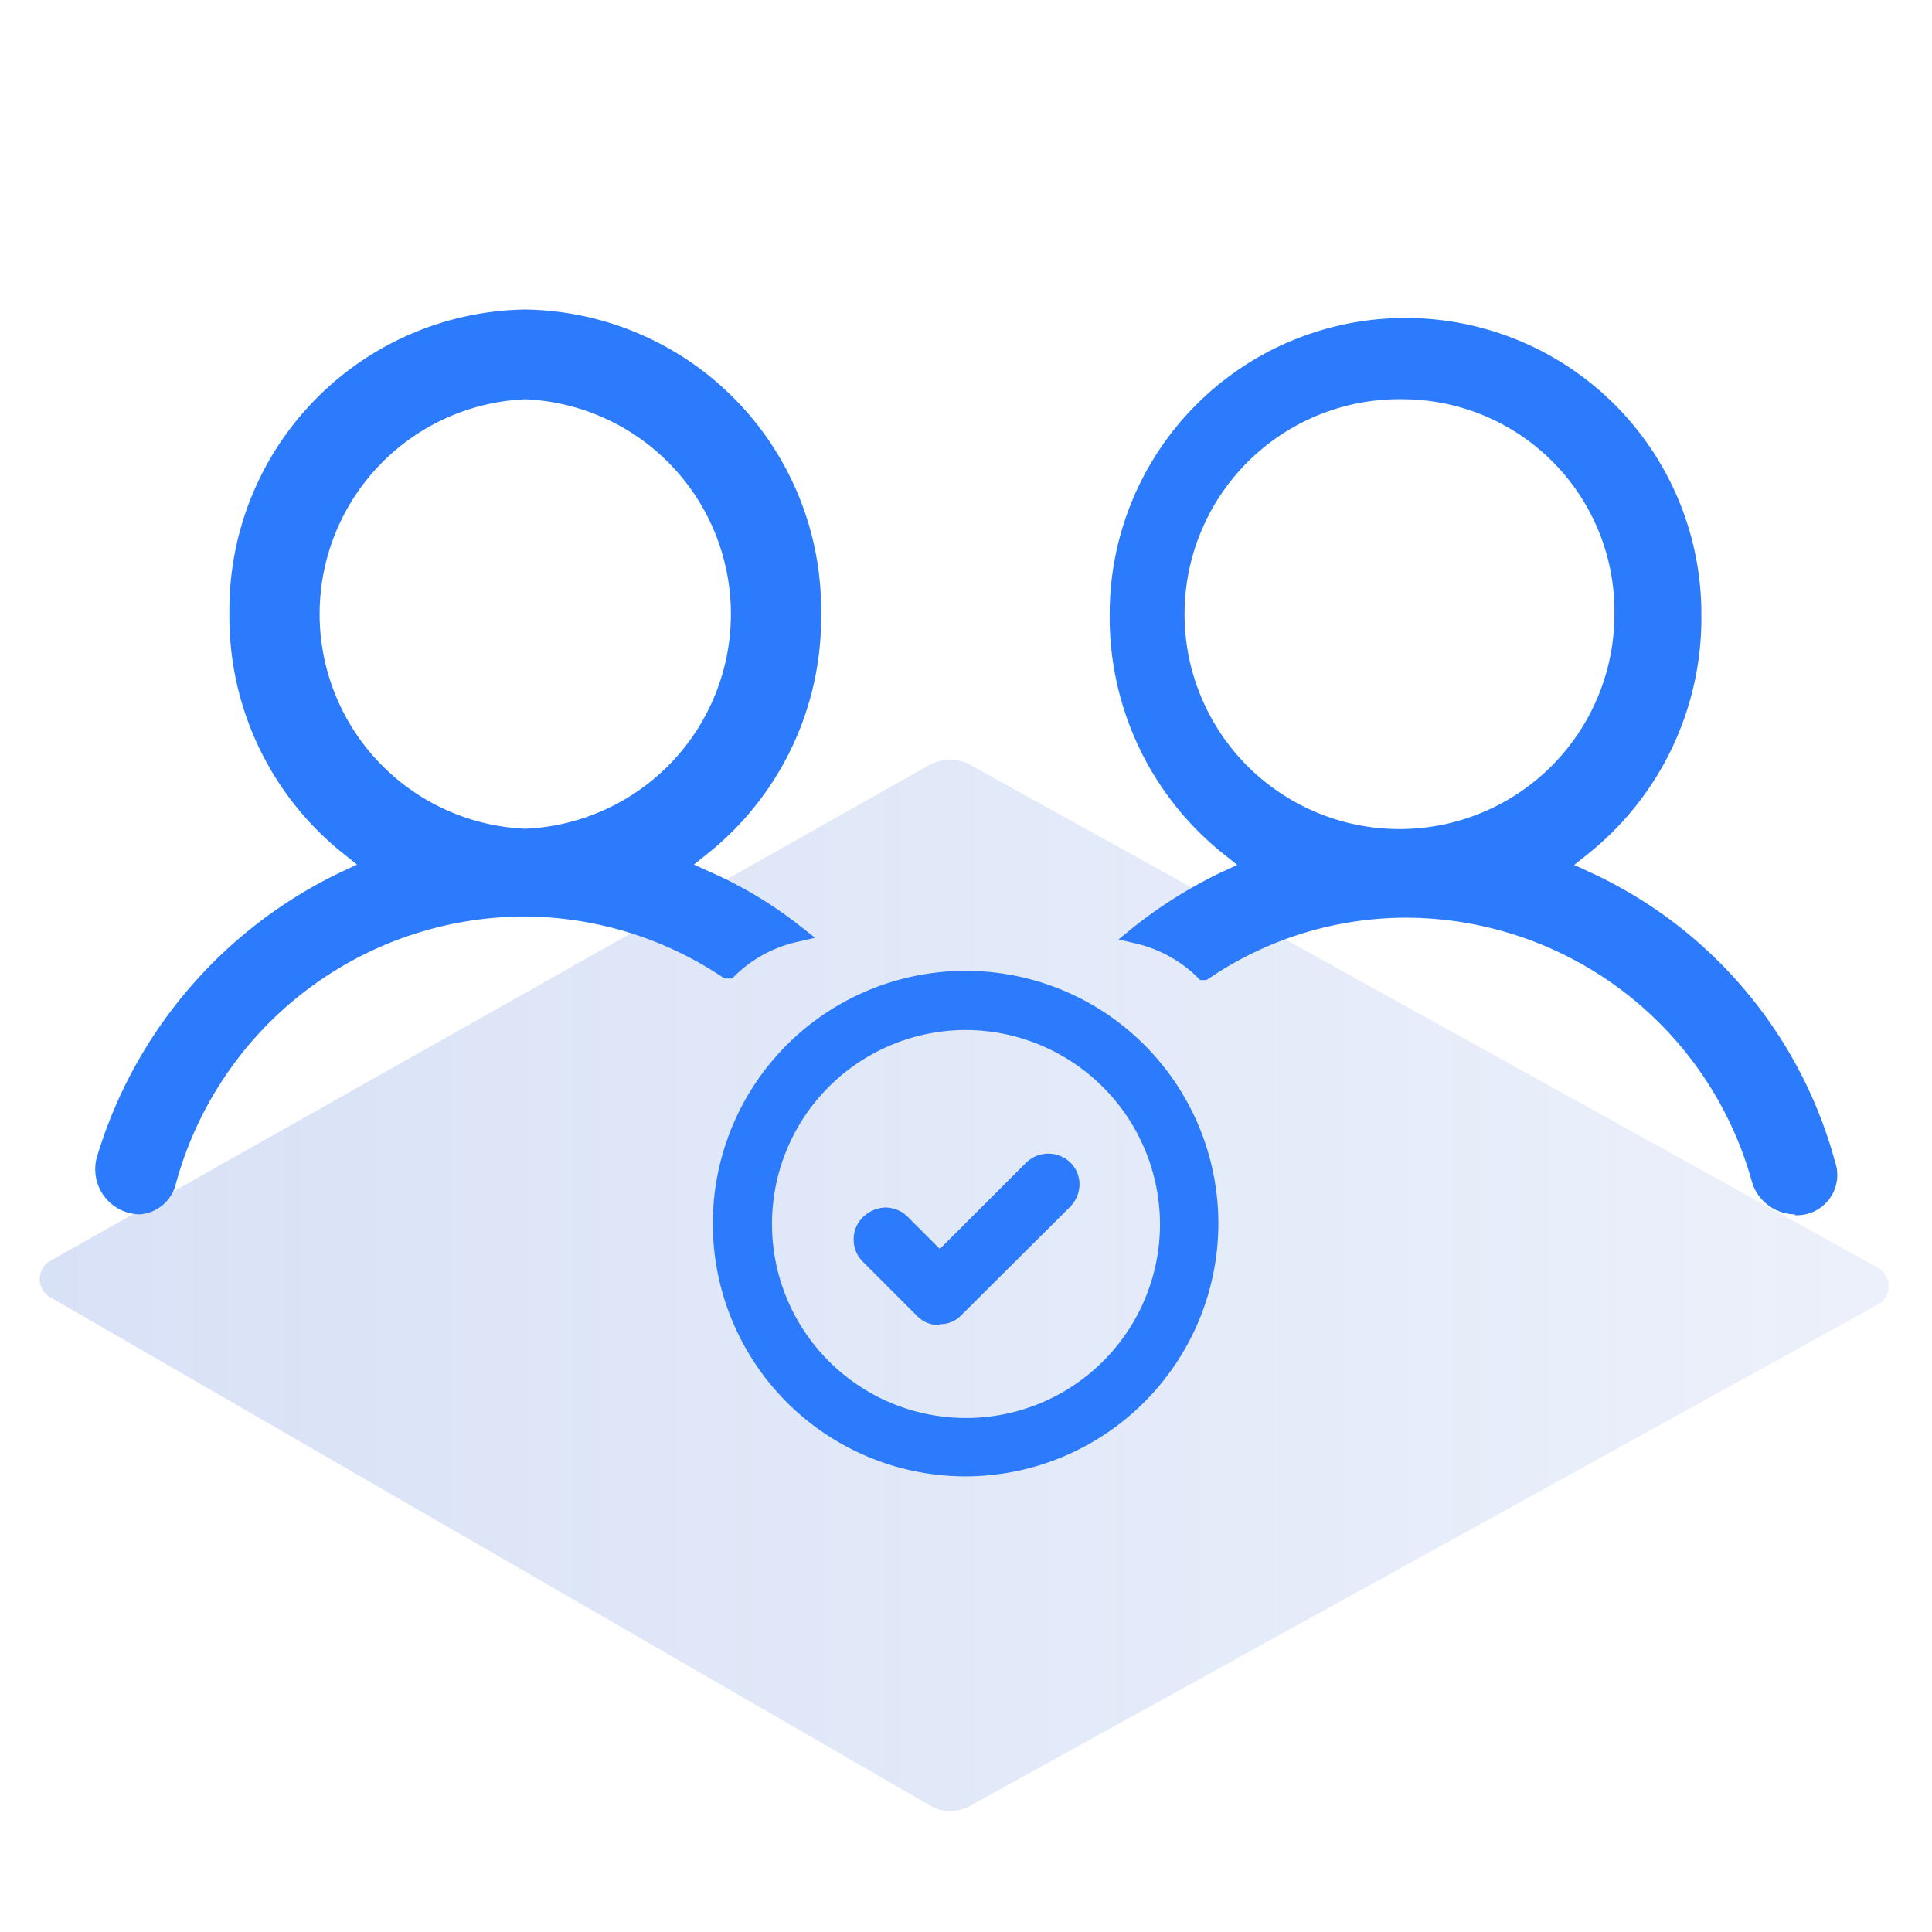
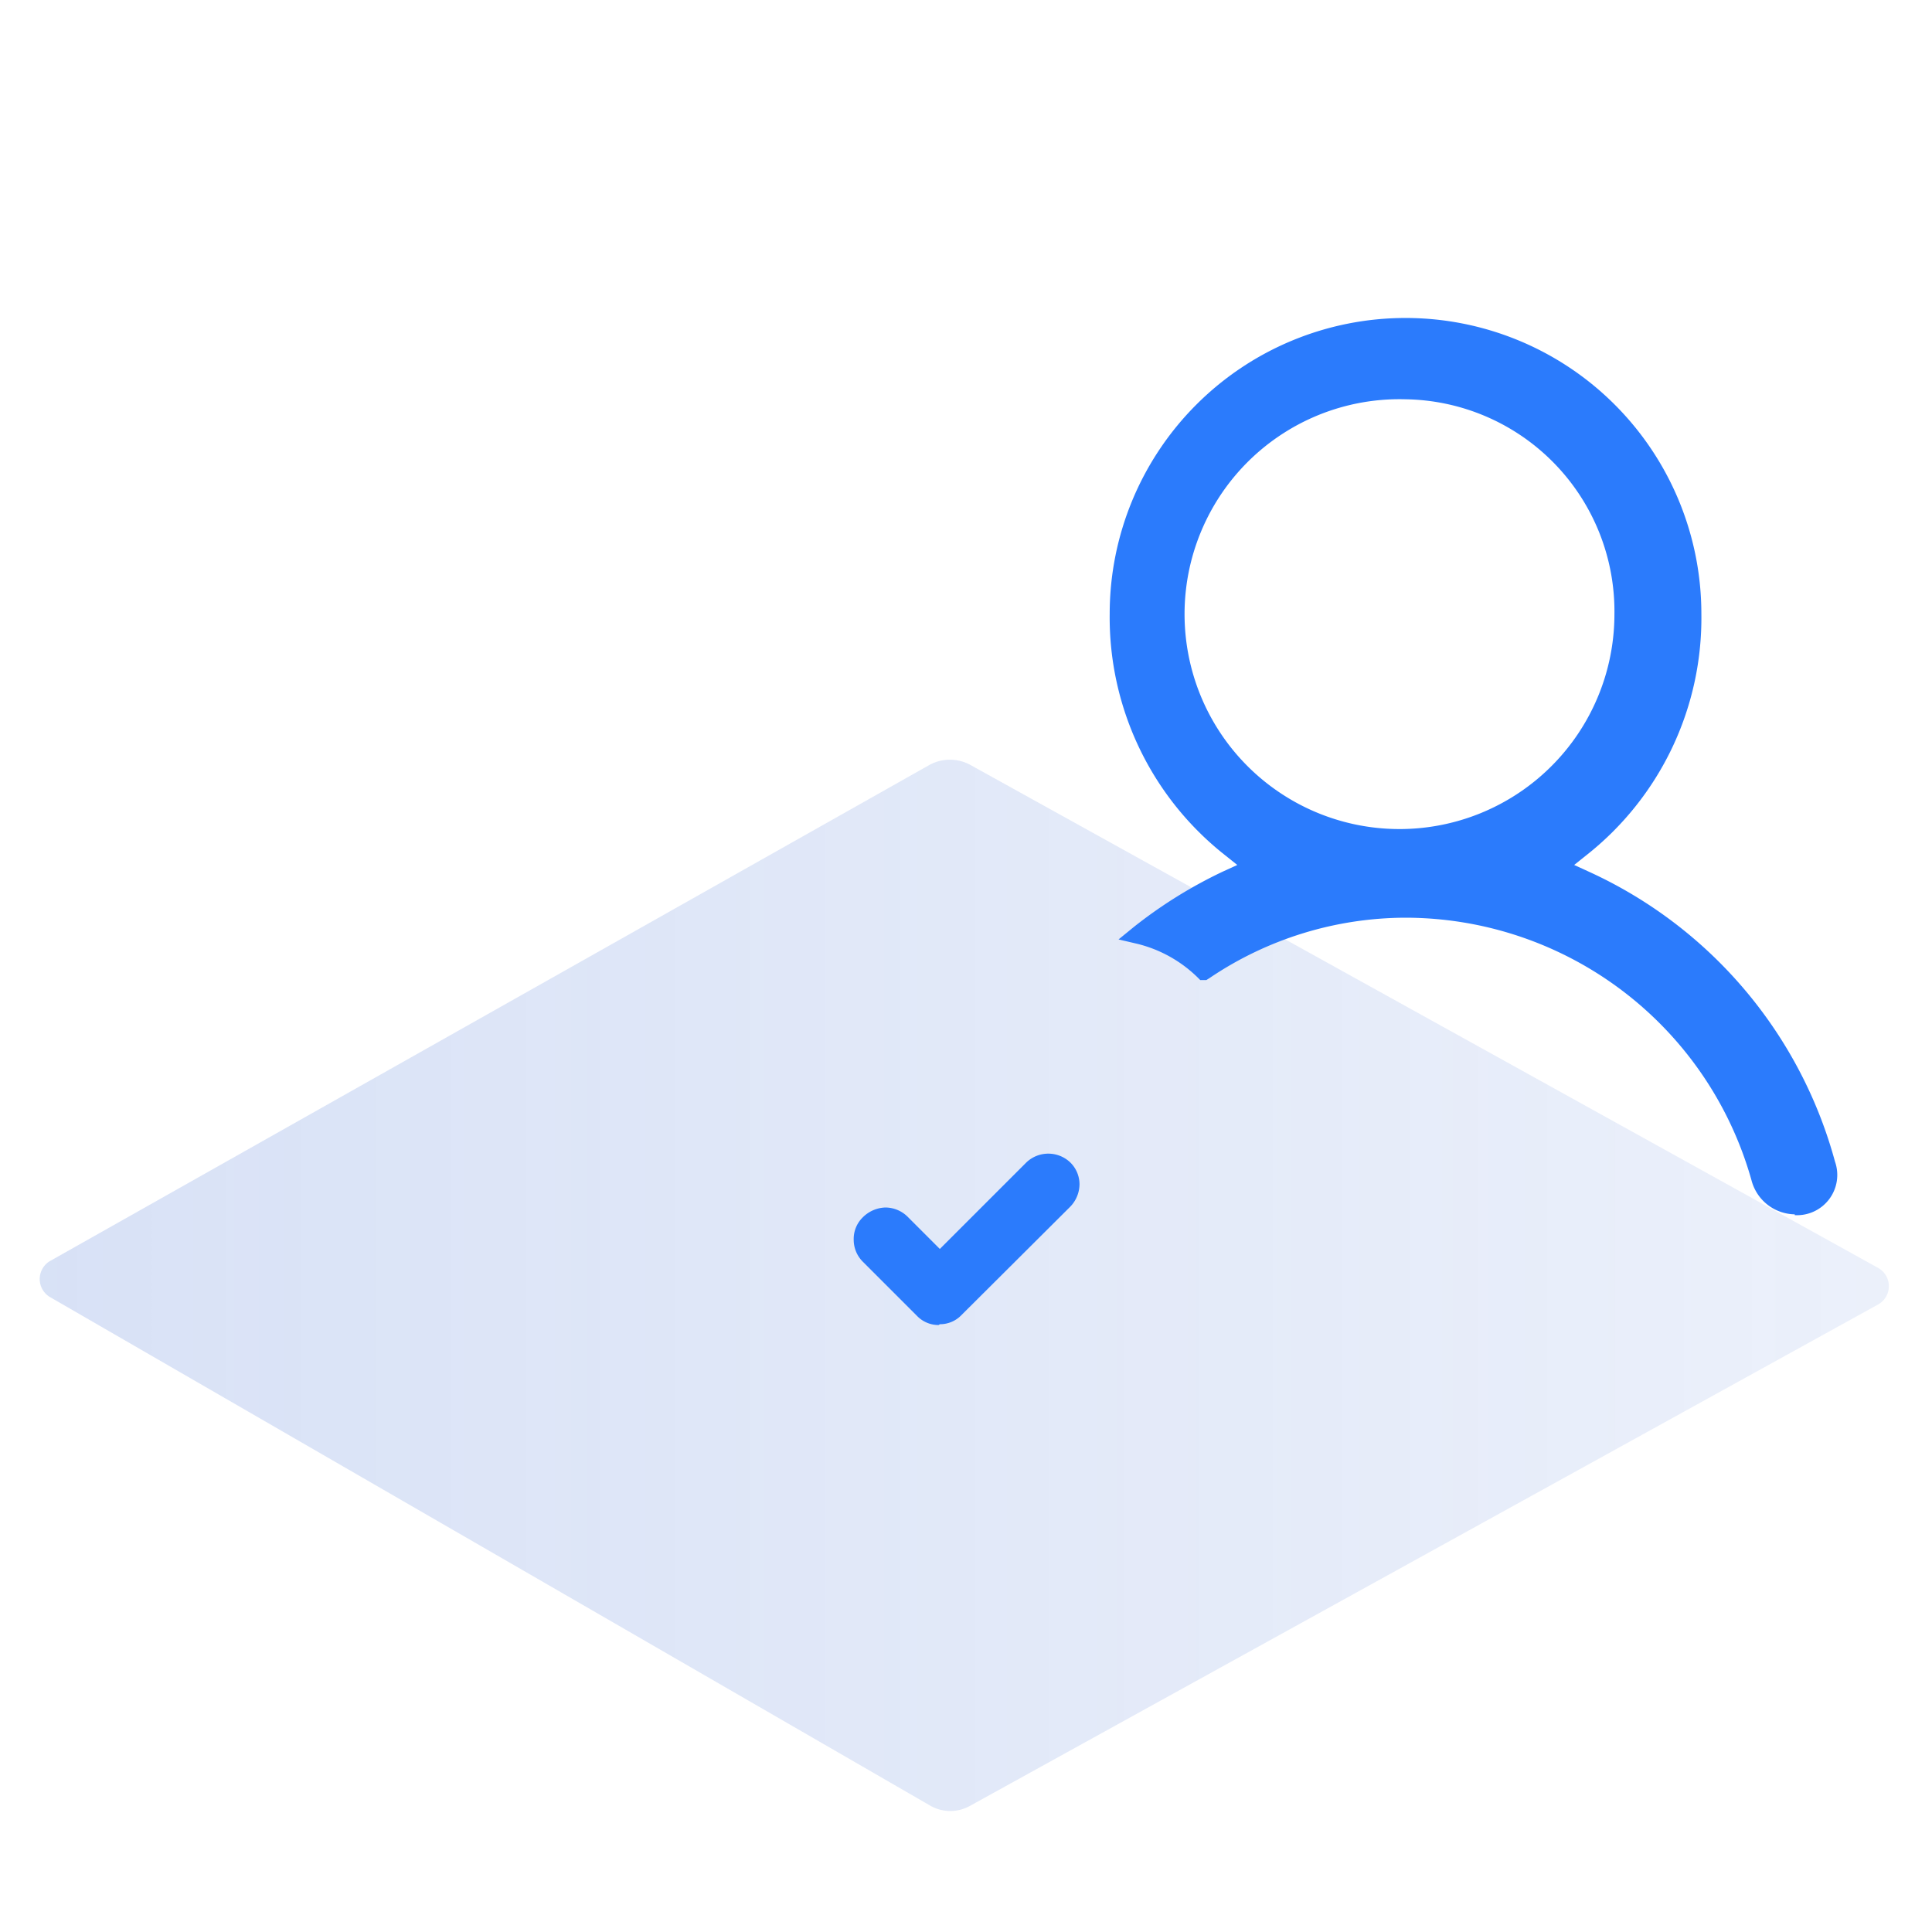
<svg xmlns="http://www.w3.org/2000/svg" id="Layer_1" data-name="Layer 1" viewBox="0 0 48 48">
  <defs>
    <style>.cls-1{opacity:0.2;fill:url(#linear-gradient);}.cls-2{fill:#2b7bfc;}</style>
    <linearGradient id="linear-gradient" x1="0.99" y1="31.94" x2="46.93" y2="31.94" gradientUnits="userSpaceOnUse">
      <stop offset="0" stop-color="#3d6cd3" />
      <stop offset="0.66" stop-color="#3d6cd3" stop-opacity="0.68" />
      <stop offset="1" stop-color="#3d6cd3" stop-opacity="0.5" />
    </linearGradient>
  </defs>
  <path class="cls-1" d="M1.26,31.32,23.1,19a1.06,1.06,0,0,1,1,0L46.66,31.5a.52.52,0,0,1,0,.91L24.11,44.86a1,1,0,0,1-1,0L1.25,32.23A.52.52,0,0,1,1.26,31.32Z" />
-   <path class="cls-2" d="M24,36.68a6.28,6.28,0,1,1,6.27-6.27A6.29,6.29,0,0,1,24,36.68Zm0-11.09a4.82,4.82,0,1,0,4.82,4.81A4.84,4.84,0,0,0,24,25.59Z" />
  <path class="cls-2" d="M23.32,32.92a.74.74,0,0,1-.54-.23l-1.35-1.35a.77.77,0,0,1-.22-.54.75.75,0,0,1,.22-.55A.83.83,0,0,1,22,30a.79.79,0,0,1,.55.23l.8.8,2.15-2.15a.79.79,0,0,1,1.09,0,.76.76,0,0,1,.23.55.81.81,0,0,1-.23.55l-2.7,2.69a.74.74,0,0,1-.54.23Z" />
  <path class="cls-2" d="M44.59,30.17a1.13,1.13,0,0,1-1.07-.83,8.94,8.94,0,0,0-8.6-6.54,8.73,8.73,0,0,0-4.87,1.5l-.08.05h-.15a3.25,3.25,0,0,0-1.56-.9l-.47-.11.38-.31a11.4,11.4,0,0,1,2.22-1.38l.35-.16-.3-.24a7.52,7.52,0,0,1-2.87-6,7.35,7.35,0,1,1,14.7,0,7.5,7.5,0,0,1-2.86,6l-.3.24.35.16a11.12,11.12,0,0,1,6.13,7.21,1,1,0,0,1-1,1.33ZM34.92,9.92a5.34,5.34,0,1,0,5.19,5.34A5.27,5.27,0,0,0,34.92,9.92Z" />
-   <path class="cls-2" d="M3.48,30.17a1.12,1.12,0,0,1-1.07-1.43,11.5,11.5,0,0,1,6.12-7.1l.34-.16-.3-.24a7.52,7.52,0,0,1-2.87-6,7.46,7.46,0,0,1,7.35-7.55,7.46,7.46,0,0,1,7.35,7.55,7.5,7.5,0,0,1-2.86,6l-.3.24.35.16A10.32,10.32,0,0,1,19.87,23l.38.3-.48.11a3.22,3.22,0,0,0-1.51.83l-.07.07H18a8.94,8.94,0,0,0-5-1.54,9,9,0,0,0-8.63,6.64A1,1,0,0,1,3.48,30.17ZM13.05,9.92a5.34,5.34,0,0,0,0,10.67,5.34,5.34,0,0,0,0-10.67Z" />
</svg>